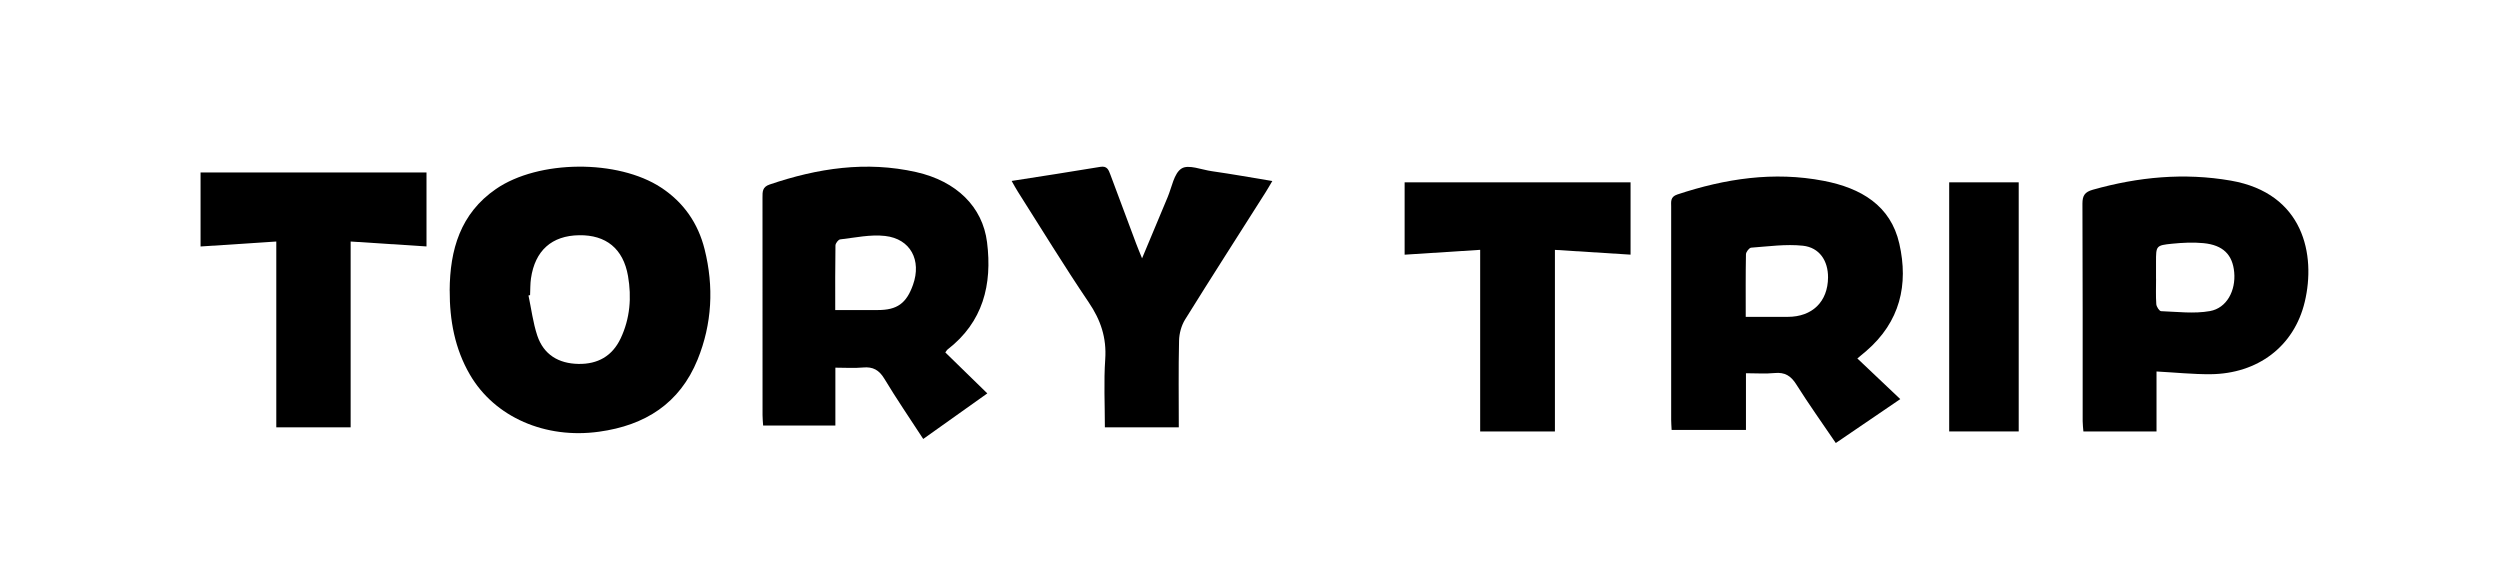
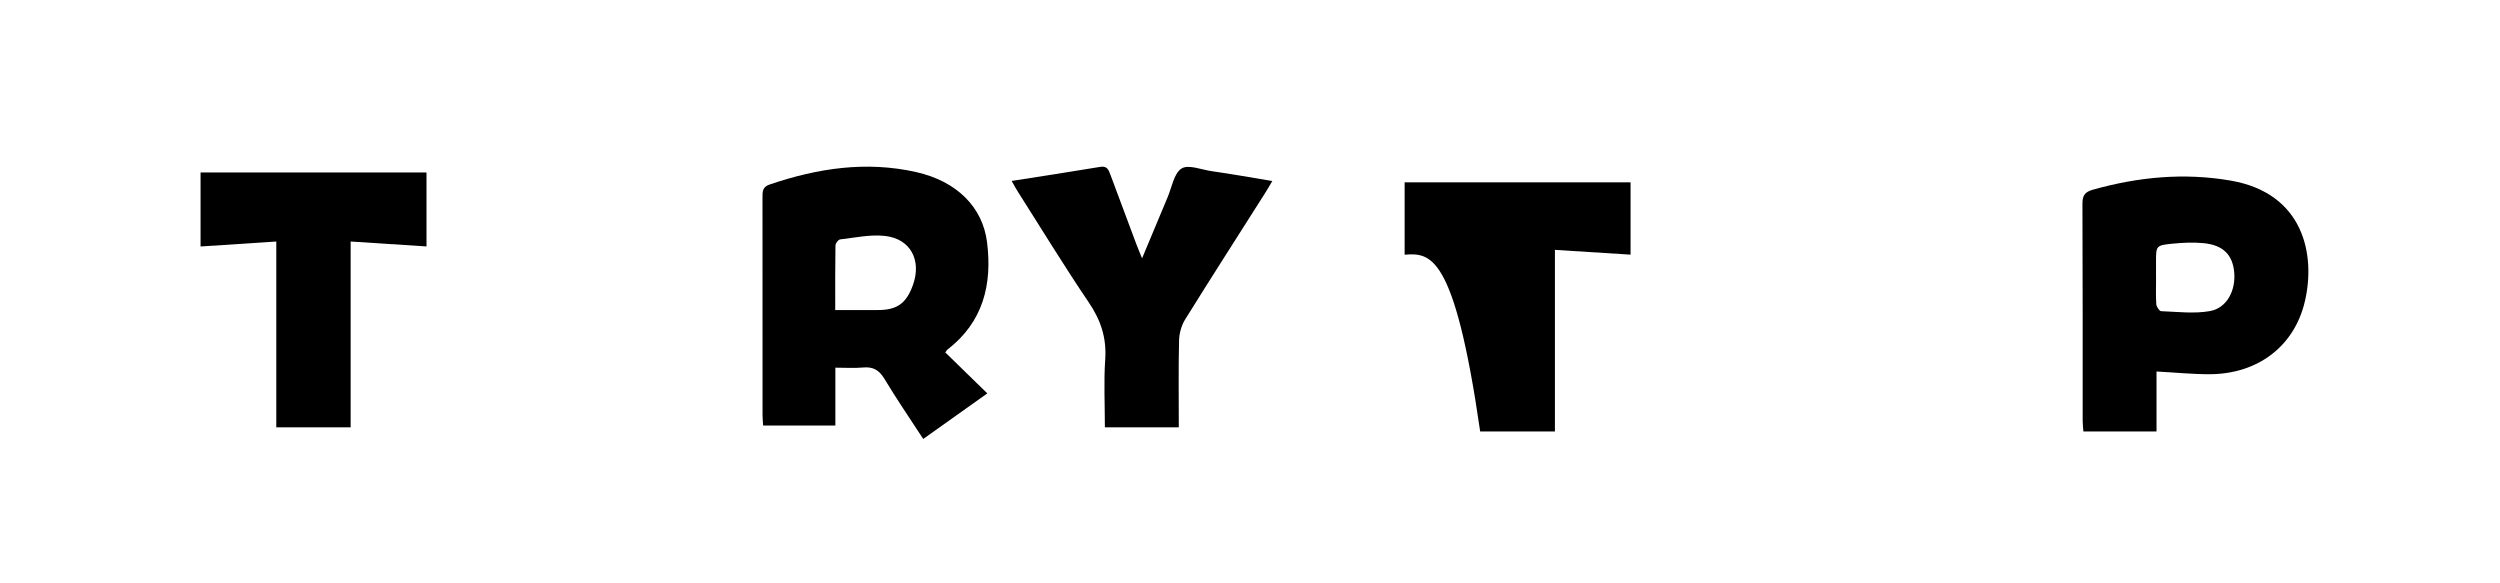
<svg xmlns="http://www.w3.org/2000/svg" width="120" height="28" viewBox="0 0 120 28" fill="none">
-   <path d="M21.584 13.947C21.593 11.986 22.1 10.247 23.806 9.072C25.851 7.666 29.663 7.642 31.735 9.005C32.819 9.718 33.511 10.721 33.822 11.969C34.27 13.761 34.181 15.544 33.485 17.258C32.625 19.37 30.966 20.417 28.756 20.722C26.188 21.08 23.748 20.033 22.555 17.982C21.831 16.738 21.58 15.371 21.586 13.945L21.584 13.947ZM25.446 14.164C25.421 14.17 25.395 14.177 25.367 14.183C25.504 14.827 25.584 15.49 25.79 16.11C26.098 17.028 26.816 17.451 27.765 17.468C28.688 17.483 29.384 17.1 29.79 16.246C30.244 15.288 30.321 14.272 30.145 13.25C29.917 11.932 29.085 11.271 27.798 11.291C26.487 11.31 25.683 12.023 25.487 13.36C25.448 13.624 25.457 13.897 25.444 14.166L25.446 14.164Z" fill="black" />
-   <path d="M89.153 17.206C89.848 17.866 90.498 18.48 91.213 19.157C90.17 19.868 89.168 20.55 88.118 21.265C87.468 20.308 86.818 19.397 86.223 18.453C85.965 18.042 85.677 17.857 85.178 17.906C84.747 17.949 84.309 17.915 83.806 17.915V20.638H80.238C80.23 20.457 80.216 20.302 80.216 20.148C80.216 16.74 80.216 13.332 80.216 9.924C80.216 9.684 80.166 9.45 80.512 9.335C82.804 8.575 85.136 8.216 87.545 8.682C89.323 9.026 90.752 9.862 91.167 11.694C91.616 13.662 91.204 15.449 89.579 16.849C89.459 16.953 89.336 17.053 89.155 17.204L89.153 17.206ZM83.793 15.209C84.508 15.209 85.158 15.209 85.81 15.209C86.993 15.209 87.737 14.479 87.746 13.317C87.75 12.52 87.337 11.879 86.534 11.794C85.72 11.709 84.882 11.828 84.056 11.888C83.962 11.894 83.808 12.094 83.806 12.205C83.787 13.173 83.795 14.141 83.795 15.209H83.793Z" fill="black" />
  <path d="M45.374 16.916C46.029 17.555 46.68 18.19 47.391 18.883C46.321 19.644 45.34 20.341 44.315 21.07C43.673 20.083 43.035 19.152 42.455 18.188C42.2 17.762 41.904 17.594 41.425 17.64C41.005 17.679 40.58 17.648 40.098 17.648V20.424H36.63C36.619 20.246 36.602 20.087 36.602 19.928C36.602 16.447 36.602 12.964 36.6 9.483C36.6 9.204 36.589 8.976 36.941 8.857C39.242 8.074 41.579 7.718 43.981 8.261C45.912 8.698 47.164 9.924 47.378 11.626C47.635 13.664 47.185 15.464 45.481 16.777C45.443 16.807 45.419 16.857 45.377 16.916H45.374ZM40.091 14.882C40.828 14.882 41.483 14.882 42.136 14.882C43.063 14.882 43.508 14.562 43.825 13.669C44.242 12.491 43.707 11.465 42.487 11.326C41.78 11.245 41.046 11.408 40.327 11.491C40.239 11.502 40.102 11.68 40.102 11.782C40.085 12.786 40.091 13.79 40.091 14.882Z" fill="black" />
  <path d="M103.513 17.833V20.709H100.003C99.992 20.553 99.968 20.386 99.968 20.217C99.968 16.735 99.972 13.255 99.957 9.773C99.957 9.388 100.07 9.216 100.454 9.107C102.632 8.493 104.837 8.281 107.081 8.67C110.587 9.279 111.164 12.242 110.629 14.486C110.117 16.64 108.358 17.942 106.104 17.962C105.262 17.968 104.419 17.88 103.511 17.831L103.513 17.833ZM103.491 13.379C103.491 13.786 103.474 14.195 103.502 14.6C103.511 14.722 103.647 14.932 103.732 14.936C104.514 14.966 105.319 15.067 106.078 14.932C106.889 14.786 107.322 13.947 107.242 13.069C107.164 12.225 106.709 11.763 105.768 11.671C105.271 11.623 104.764 11.649 104.265 11.698C103.487 11.777 103.489 11.799 103.489 12.583C103.489 12.848 103.489 13.114 103.489 13.379H103.491Z" fill="black" />
  <path d="M48.558 8.685C50.013 8.457 51.414 8.244 52.815 8.009C53.142 7.954 53.212 8.152 53.298 8.382C53.708 9.488 54.123 10.593 54.537 11.698C54.613 11.9 54.697 12.1 54.819 12.4C55.25 11.365 55.645 10.413 56.046 9.466C56.25 8.985 56.35 8.316 56.716 8.088C57.048 7.88 57.677 8.15 58.174 8.218C58.655 8.286 59.137 8.365 59.616 8.444C60.078 8.518 60.54 8.599 61.071 8.689C60.952 8.891 60.856 9.06 60.754 9.222C59.462 11.26 58.156 13.291 56.883 15.339C56.705 15.627 56.603 16.006 56.595 16.346C56.562 17.724 56.582 19.103 56.582 20.513H53.034C53.034 19.412 52.977 18.322 53.051 17.243C53.121 16.21 52.834 15.359 52.257 14.51C51.078 12.769 49.983 10.97 48.853 9.194C48.757 9.044 48.675 8.889 48.56 8.687L48.558 8.685Z" fill="black" />
  <path d="M9.629 8.278H20.472V11.829C19.281 11.752 18.092 11.675 16.831 11.593V20.513H13.262V11.593C12.014 11.675 10.84 11.752 9.627 11.831V8.278H9.629Z" fill="black" />
-   <path d="M67.422 8.752H78.267V12.223C77.066 12.147 75.879 12.072 74.636 11.994V20.709H71.048V11.992C69.803 12.072 68.63 12.147 67.422 12.225V8.752Z" fill="black" />
-   <path d="M96.898 20.709H93.561V8.752H96.898V20.709Z" fill="black" />
+   <path d="M67.422 8.752H78.267V12.223C77.066 12.147 75.879 12.072 74.636 11.994V20.709H71.048C69.803 12.072 68.63 12.147 67.422 12.225V8.752Z" fill="black" />
</svg>